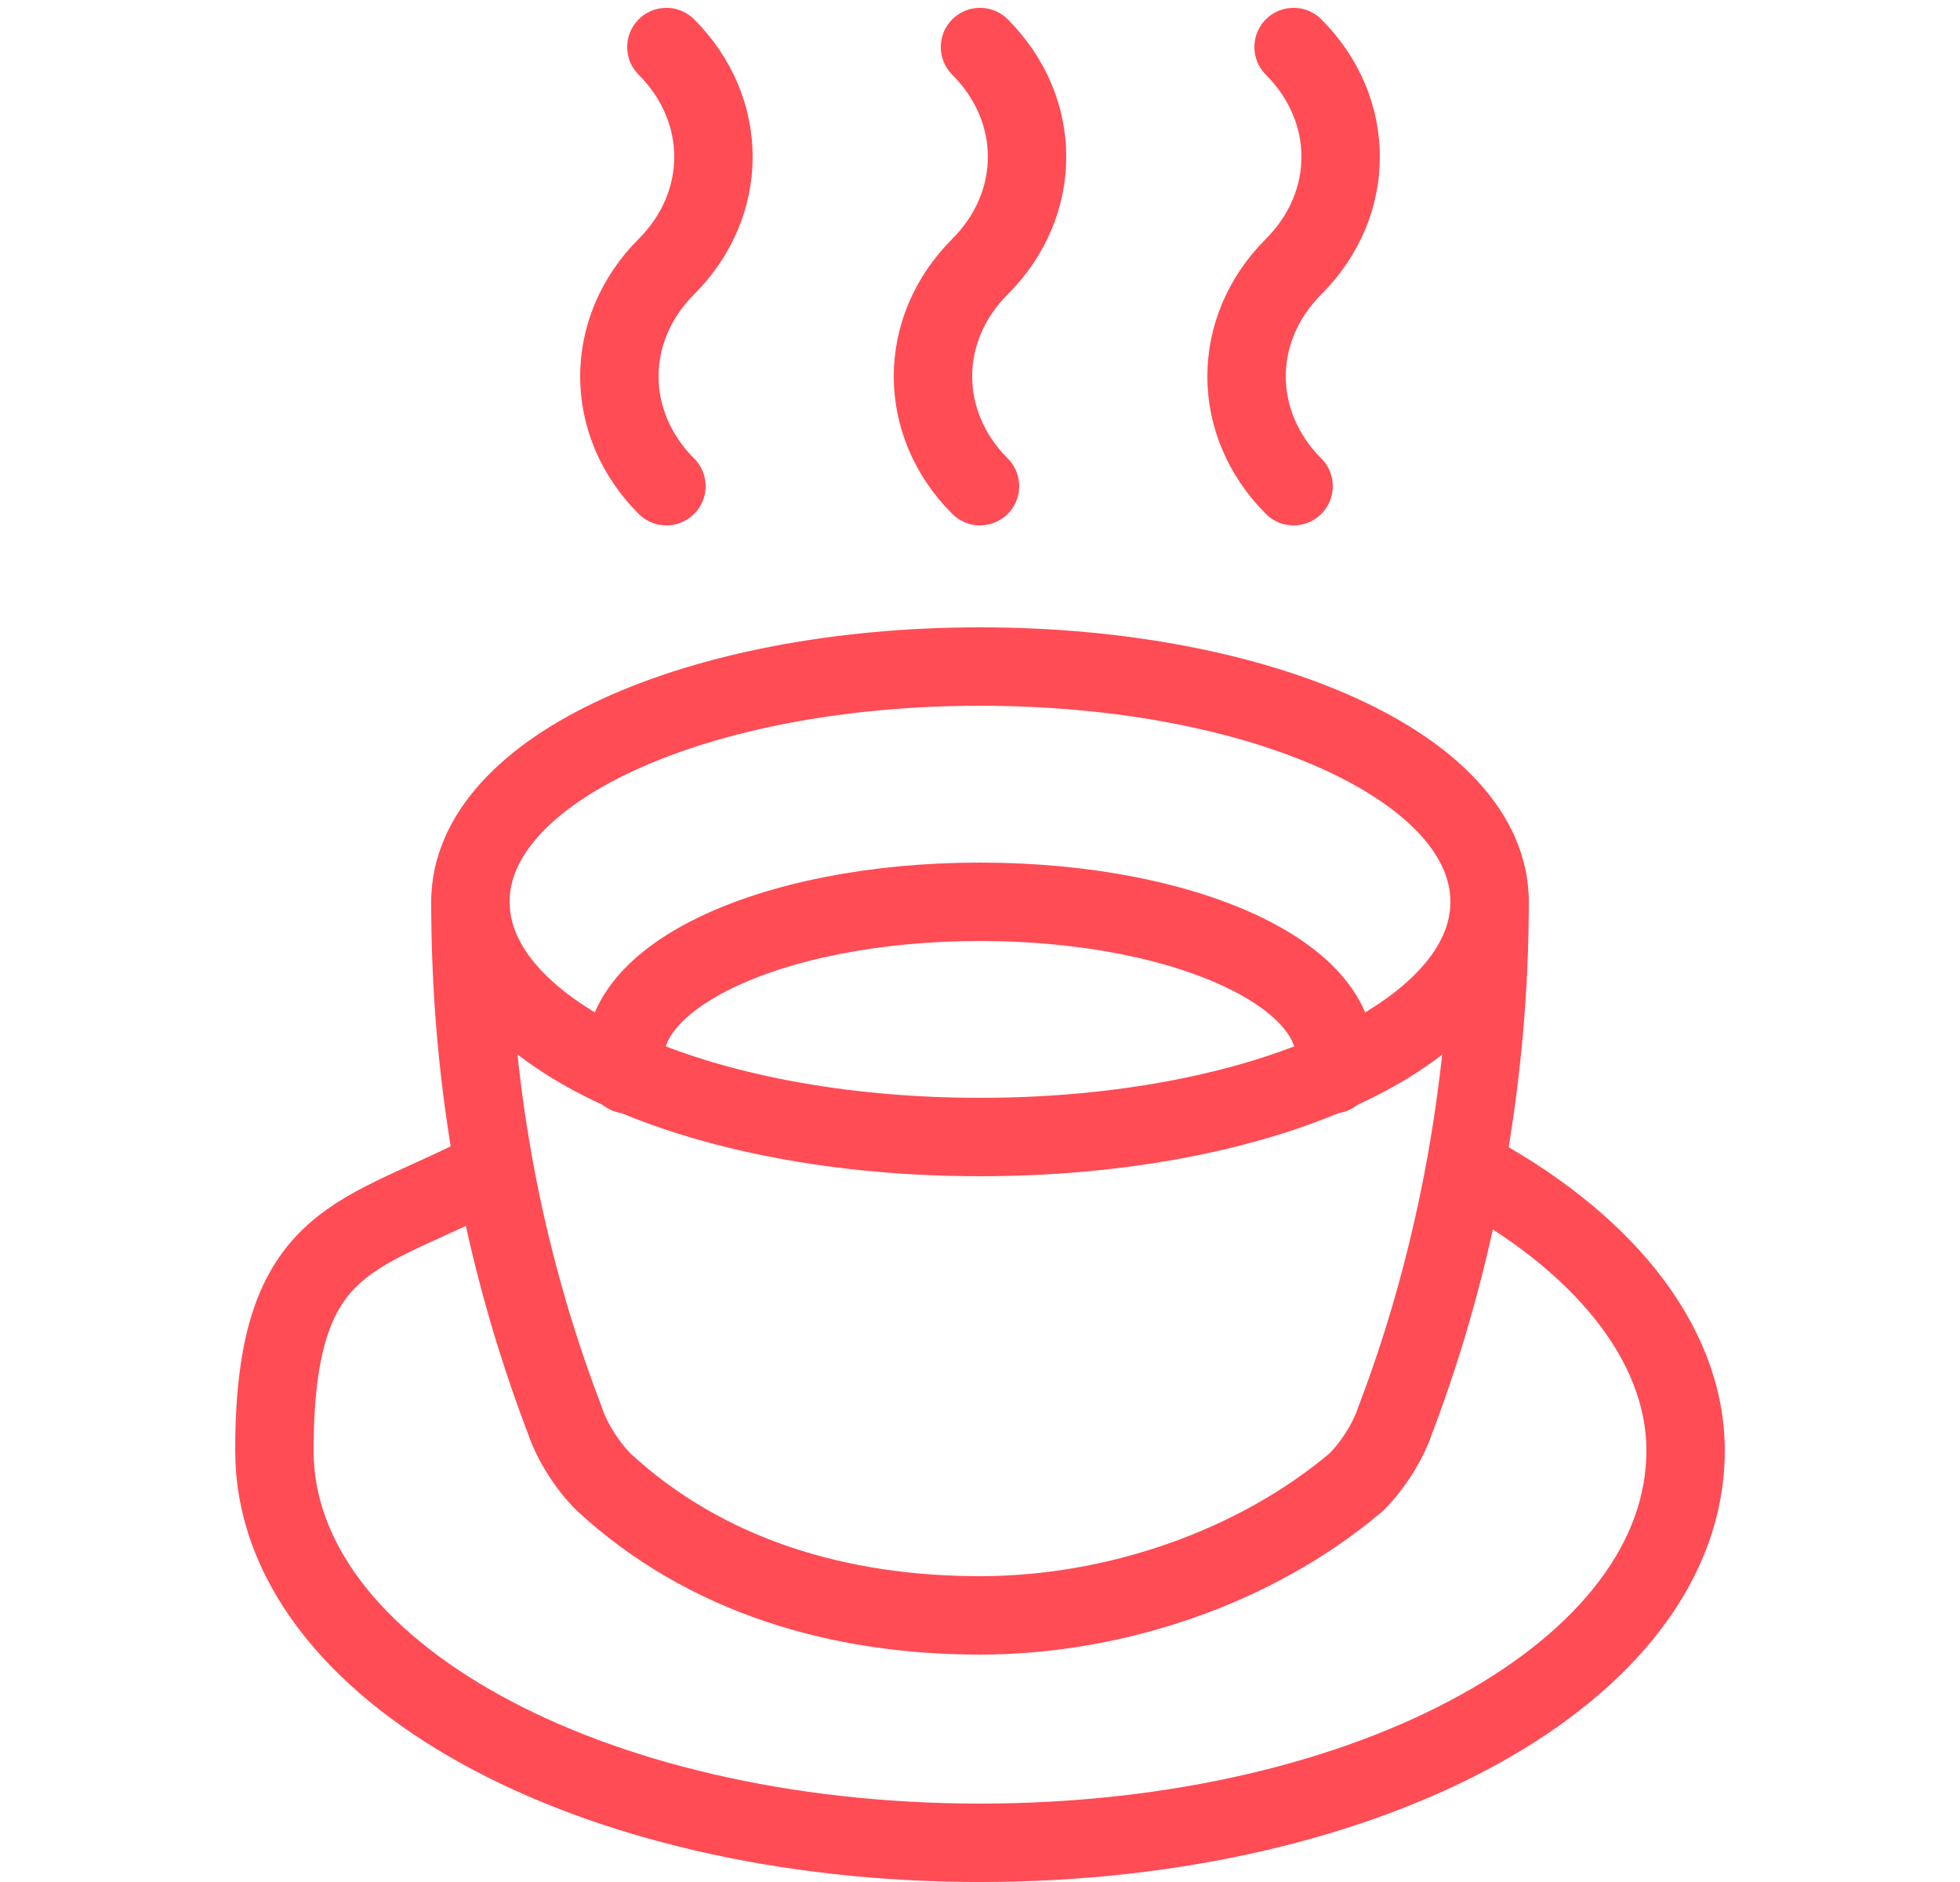
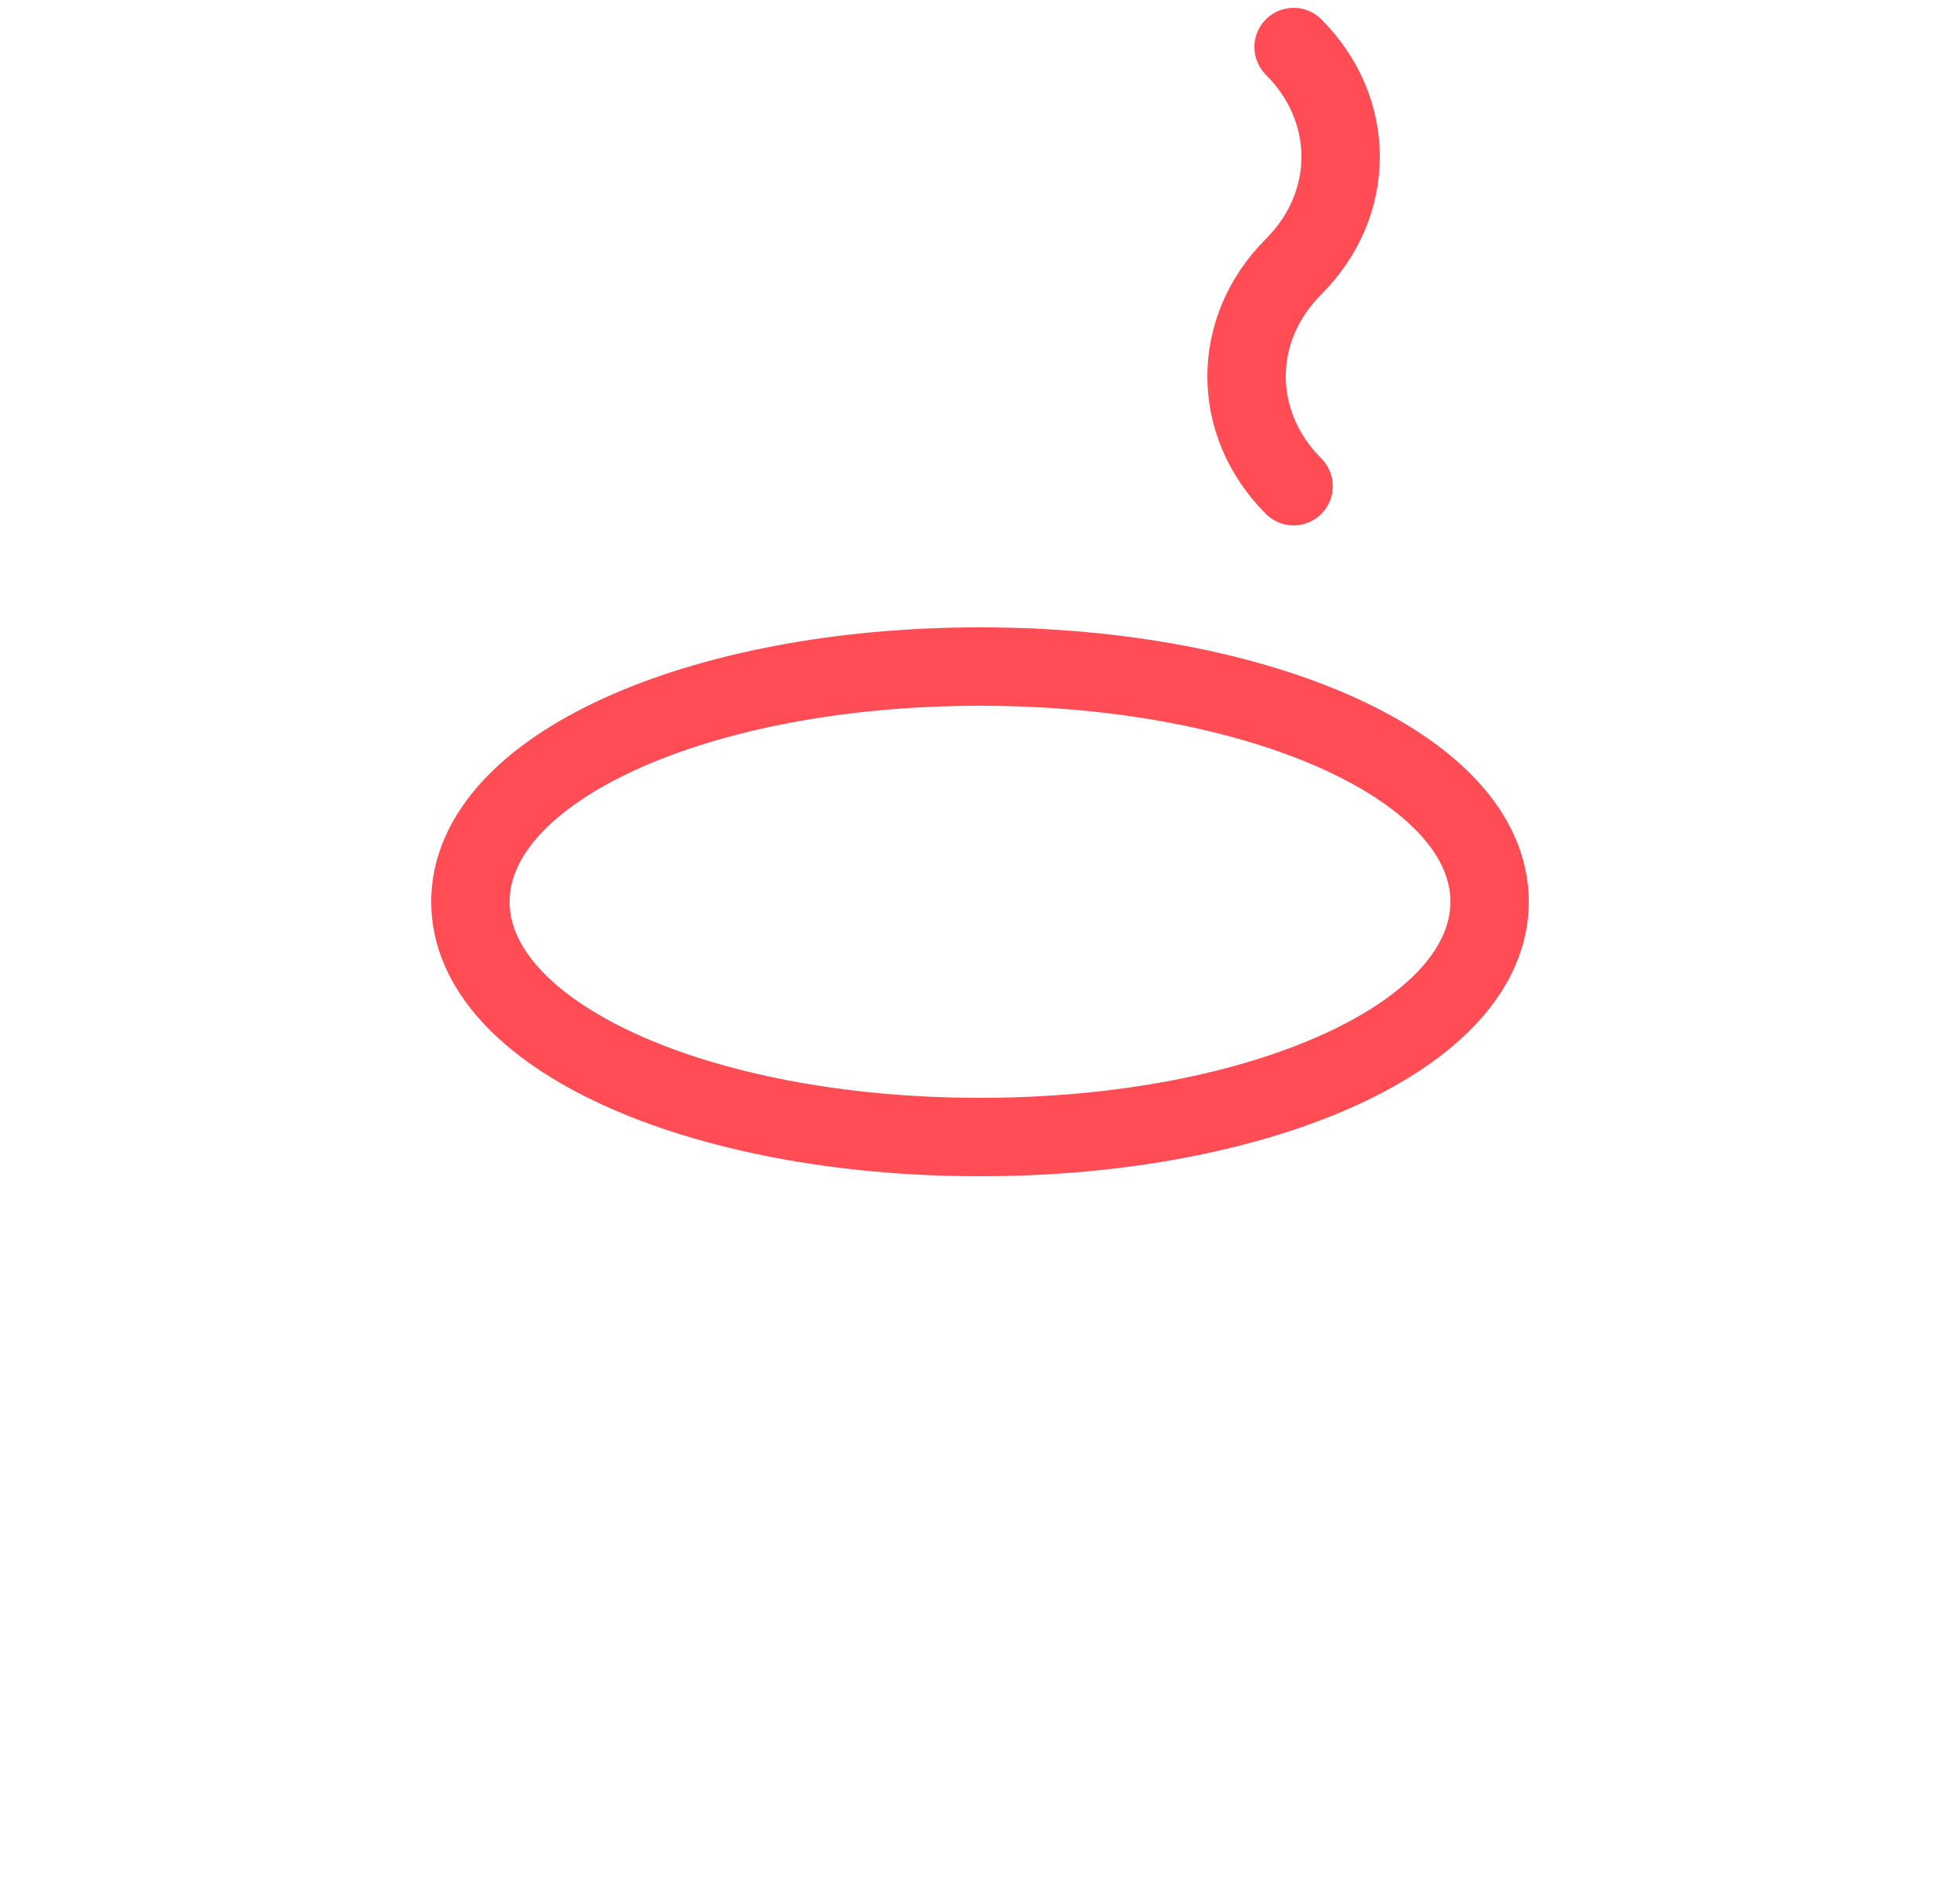
<svg xmlns="http://www.w3.org/2000/svg" id="Layer_2" data-name="Layer 2" version="1.1" viewBox="0 0 25 24">
  <defs>
    <style>
      .cls-1 {
        fill: none;
        stroke: #ff4c55;
        stroke-linecap: round;
        stroke-linejoin: round;
      }
    </style>
  </defs>
  <g id="Food-Drinks_Coffee_coffee-cup-hot" data-name="Food-Drinks / Coffee / coffee-cup-hot">
    <g id="Group_262" data-name="Group 262">
      <g id="Light_262" data-name="Light 262">
-         <path id="Shape_1581" data-name="Shape 1581" class="cls-1" d="M8.5,6.2c-.4-.4-.6-.9-.6-1.4s.2-1,.6-1.4c.8-.8.8-2,0-2.8" />
-         <path id="Shape_1582" data-name="Shape 1582" class="cls-1" d="M12.5,6.2c-.4-.4-.6-.9-.6-1.4s.2-1,.6-1.4c.8-.8.8-2,0-2.8" />
        <path id="Shape_1583" data-name="Shape 1583" class="cls-1" d="M16.5,6.2c-.4-.4-.6-.9-.6-1.4s.2-1,.6-1.4c.8-.8.8-2,0-2.8" />
        <path id="Oval_125" data-name="Oval 125" class="cls-1" d="M12.5,14.5c3.6,0,6.5-1.3,6.5-3s-2.9-3-6.5-3-6.5,1.3-6.5,3,2.9,3,6.5,3Z" />
-         <path id="Shape_1584" data-name="Shape 1584" class="cls-1" d="M19,11.5c0,2.2-.4,4.5-1.2,6.6-.1.3-.3.6-.5.8-1.3,1.1-3.1,1.7-4.8,1.7-1.8,0-3.5-.5-4.8-1.7-.2-.2-.4-.5-.5-.8-.8-2.1-1.2-4.3-1.2-6.6" />
-         <path id="Shape_1585" data-name="Shape 1585" class="cls-1" d="M18.7,14.9c1.7.9,2.8,2.2,2.8,3.6,0,2.8-4,5-9,5s-9-2.2-9-5,1.1-2.7,2.8-3.6" />
-         <path id="Shape_1586" data-name="Shape 1586" class="cls-1" d="M8,13.7c-.3-1.2,1.8-2.2,4.5-2.2s4.8,1,4.5,2.2" />
      </g>
    </g>
  </g>
</svg>